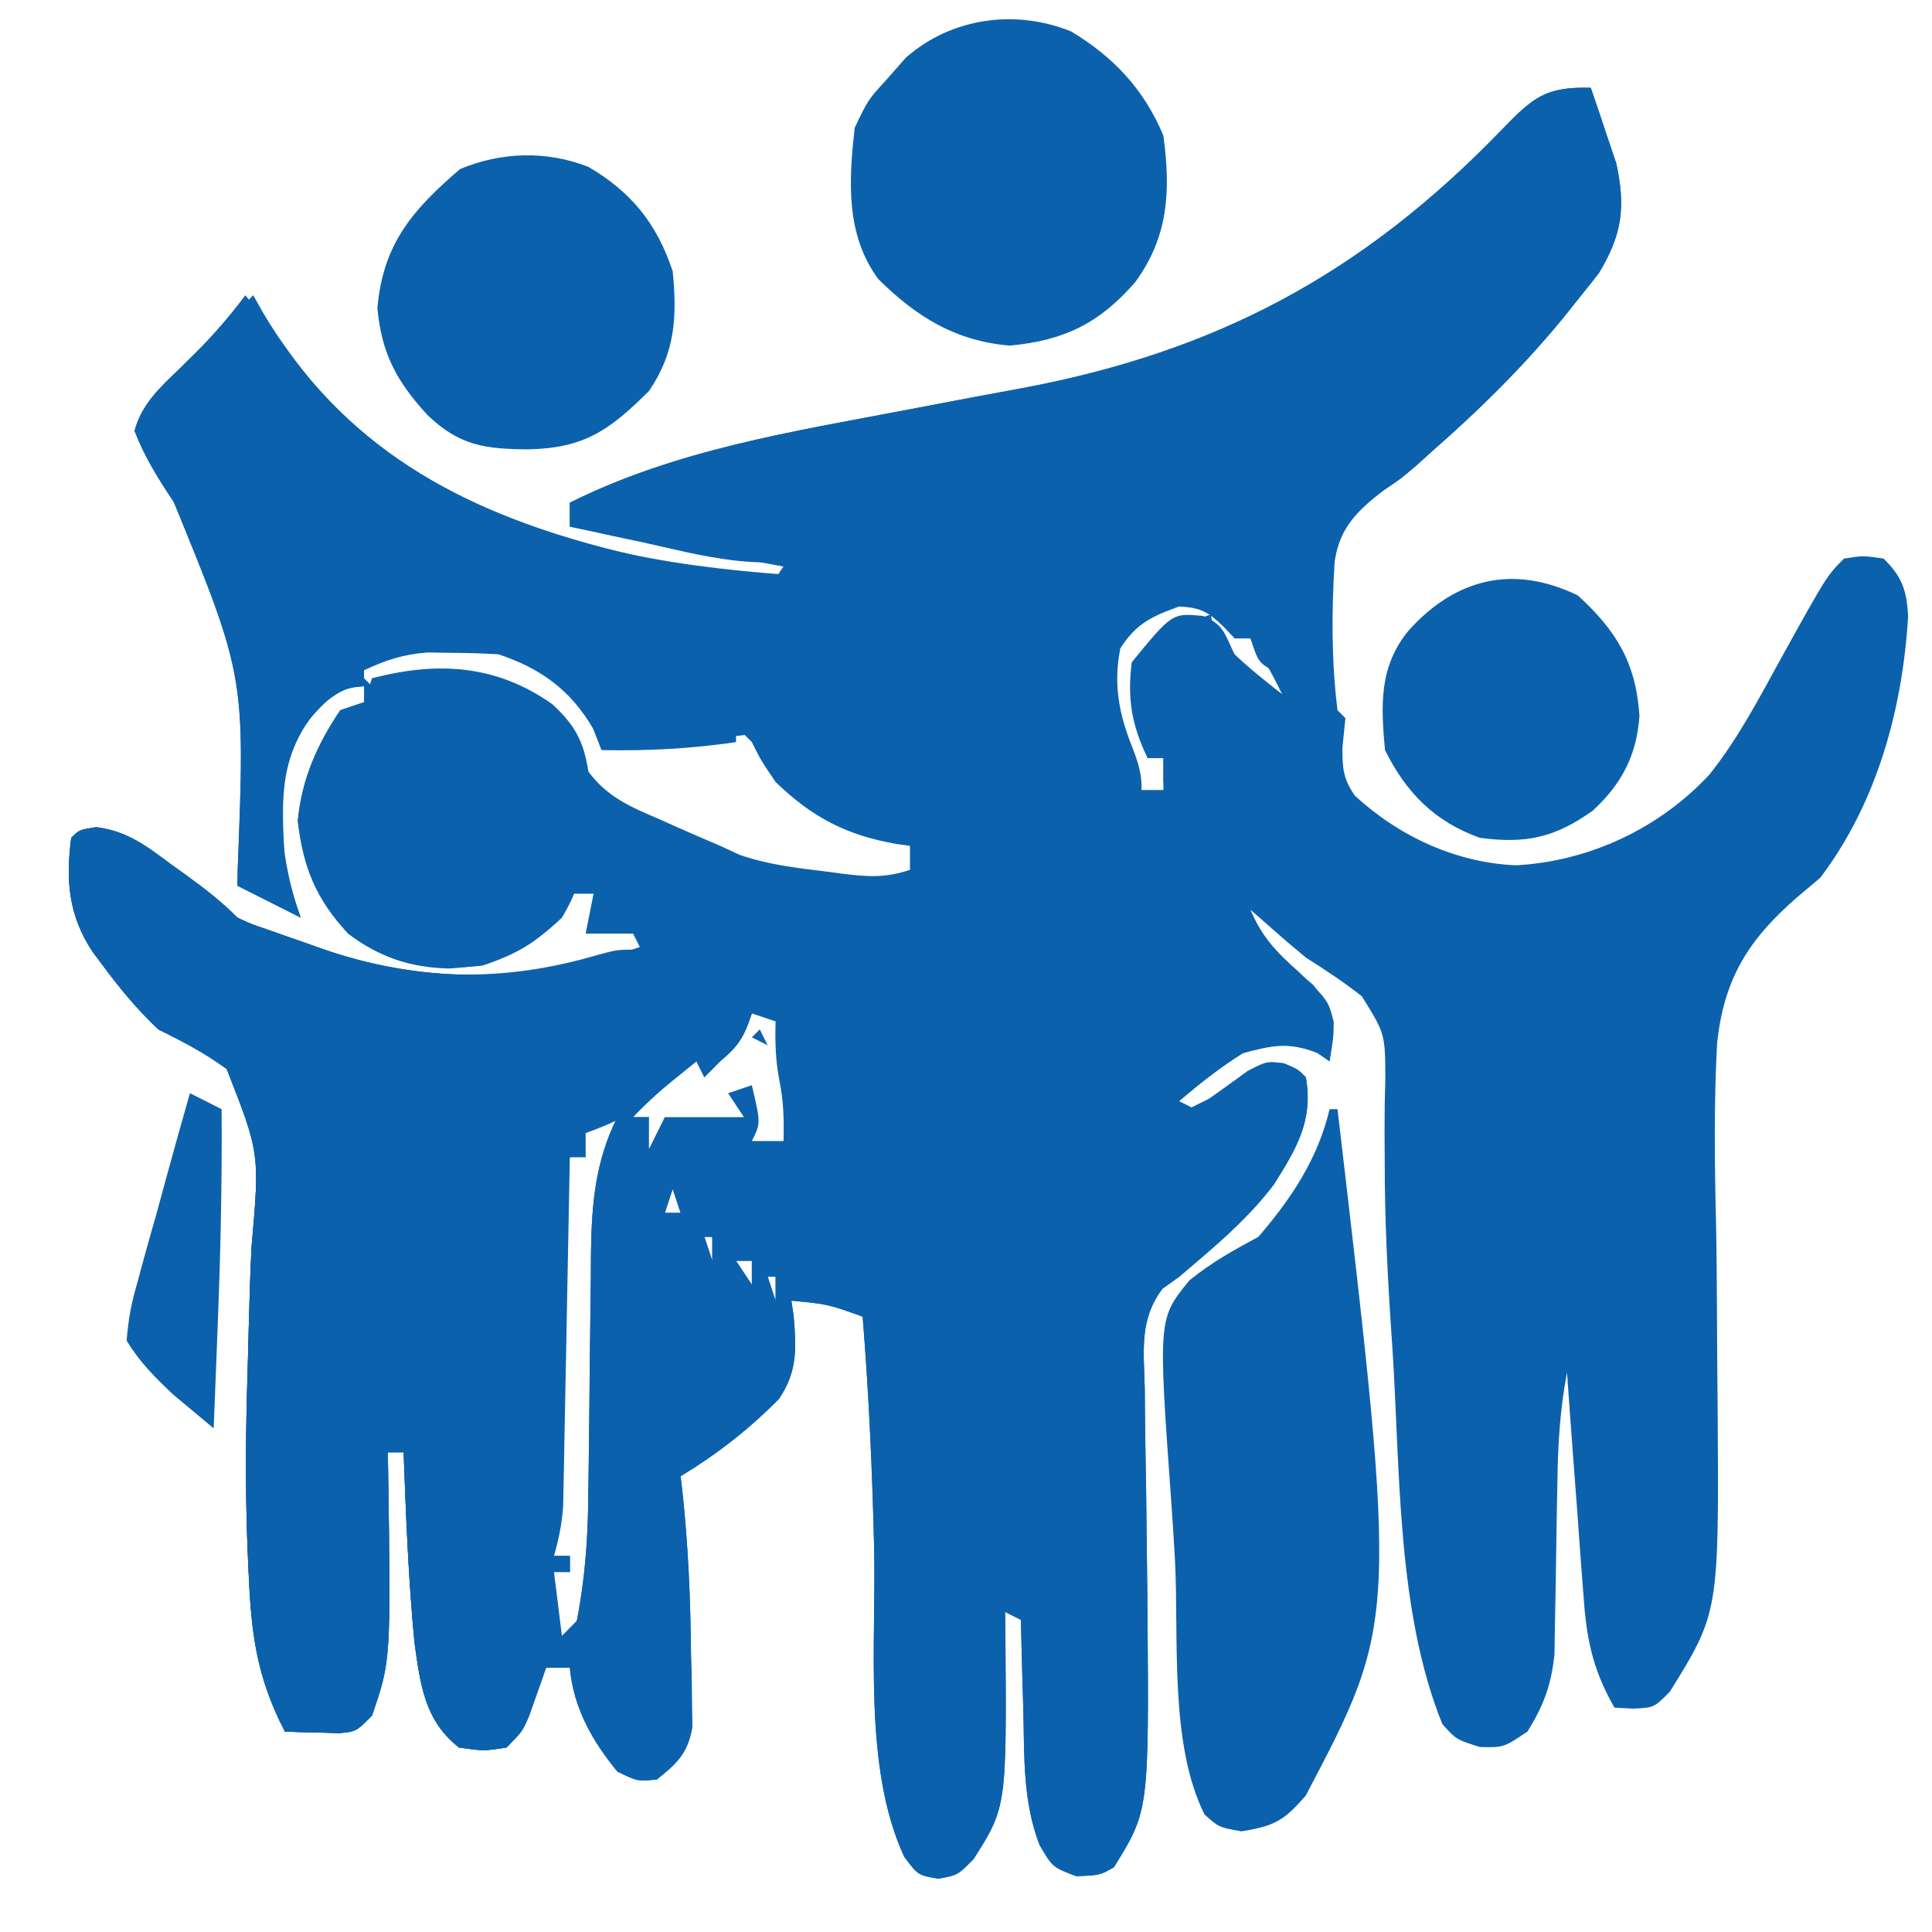
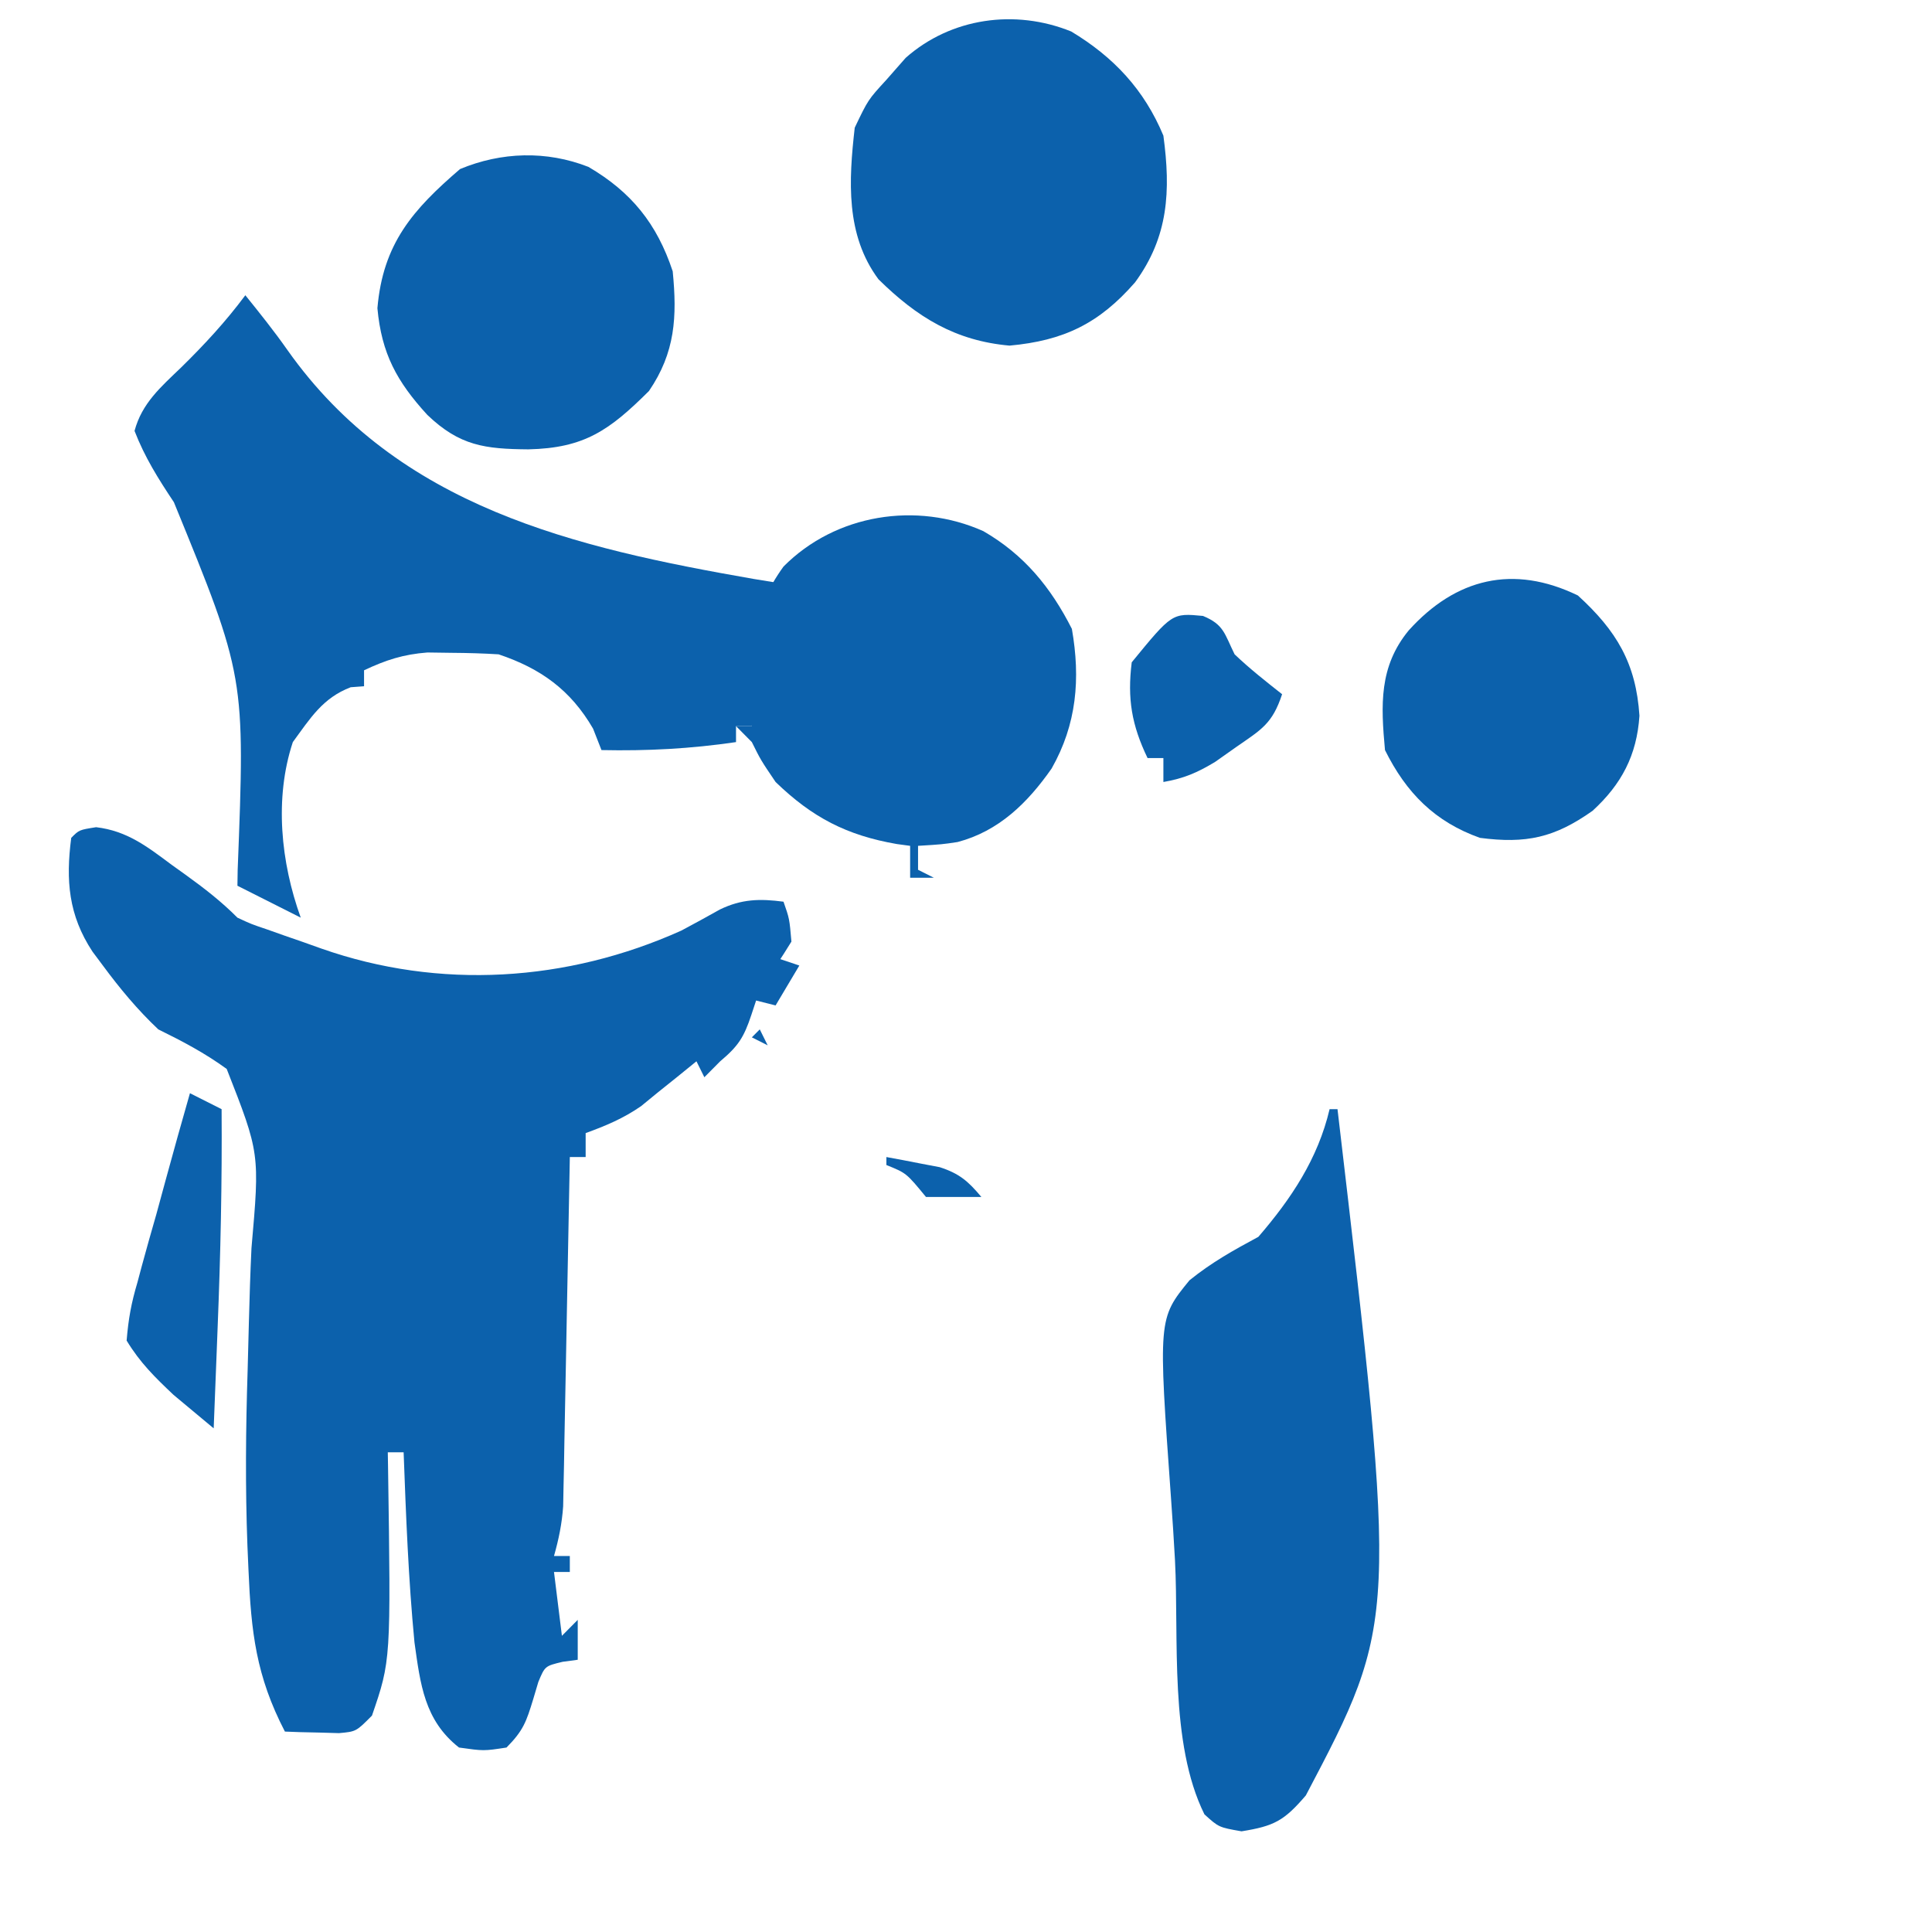
<svg xmlns="http://www.w3.org/2000/svg" width="683" height="683" viewBox="0 0 683 683" fill="none">
-   <path d="M562.363 31.03C564.338 36.713 566.249 42.419 568.133 48.133C569.204 51.307 570.276 54.482 571.379 57.752C574.741 73.134 573.441 83.035 565.248 96.507C562.932 99.518 560.569 102.493 558.166 105.433C556.287 107.806 556.287 107.806 554.37 110.228C539.827 128.291 523.647 144.328 506.231 159.56C504.439 161.186 502.646 162.811 500.8 164.486C495.215 169.257 495.215 169.257 488.843 173.411C479.292 180.57 473.654 186.317 471.825 198.575C470.728 215.946 470.678 233.77 472.832 251.065C473.756 251.996 474.679 252.926 475.63 253.886C475.111 259.035 475.111 259.035 474.581 264.288C474.529 271.577 474.824 275.289 478.996 281.313C494.586 295.672 514.762 305.039 535.958 305.897C561.759 304.523 586.678 292.854 604.33 273.809C614.462 261.115 621.978 246.646 629.795 232.442C645.729 203.681 645.729 203.681 651.893 197.467C658.538 196.409 658.538 196.409 665.882 197.467C672.415 203.834 674.163 208.913 674.549 218.029C672.58 250.858 663.438 283.986 643.5 310.305C640.797 312.583 638.094 314.862 635.31 317.21C618.197 332.067 609.399 345.948 607.021 368.936C605.886 390.053 606.143 411.132 606.65 432.263C606.863 442.276 606.919 452.29 606.975 462.305C606.986 464.256 606.997 466.206 607.009 468.216C607.03 472.103 607.051 475.99 607.071 479.877C607.106 485.569 607.16 491.26 607.216 496.952C607.708 569.997 607.708 569.997 590.341 598.042C584.745 603.683 584.745 603.683 577.401 604.036C575.208 603.92 573.016 603.803 570.756 603.683C562.739 589.817 560.735 578.523 559.707 562.89C559.533 560.66 559.358 558.43 559.178 556.132C558.633 549.064 558.137 541.994 557.641 534.923C557.279 530.107 556.912 525.292 556.543 520.476C555.648 508.721 554.797 496.964 553.969 485.203C551.504 498.099 550.755 510.428 550.581 523.551C550.503 527.661 550.423 531.771 550.341 535.881C550.225 542.288 550.122 548.694 550.049 555.101C549.971 561.335 549.843 567.566 549.707 573.799C549.652 577.503 549.596 581.206 549.539 585.022C548.288 595.974 545.756 602.836 539.98 612.146C531.587 617.788 531.587 617.788 523.193 617.612C514.8 614.967 514.8 614.967 509.904 609.502C493.658 569.372 495.046 519.229 492.242 476.564C492.116 474.706 491.989 472.847 491.859 470.932C490.494 450.733 489.489 430.63 489.532 410.371C489.5 405.389 489.5 405.389 489.467 400.306C489.452 394.08 489.539 387.854 489.744 381.632C489.696 365.489 489.696 365.489 481.441 352.21C475.047 347.178 468.508 342.856 461.641 338.514C457.795 335.352 454 332.124 450.275 328.817C447.563 326.432 444.851 324.046 442.056 321.588C446.125 331.327 451.377 336.693 459.193 343.627C469.606 353.728 469.606 353.728 471.499 361.291C471.433 366.724 471.433 366.724 470.034 375.186C468.592 374.197 467.149 373.208 465.663 372.189C455.559 368.271 449.711 369.555 439.258 372.365C431.298 377.44 424.049 383.148 416.876 389.291C418.722 390.222 420.569 391.153 422.471 392.112C424.159 390.858 425.847 389.603 427.586 388.31C430.94 385.916 430.94 385.916 434.362 383.473C436.569 381.869 438.777 380.266 441.051 378.613C447.652 375.186 447.652 375.186 453.903 375.903C458.843 378.007 458.843 378.007 461.641 380.828C464.362 396.112 458.263 406.13 450.406 418.636C442.537 429.022 433.379 437.278 423.499 445.688C420.22 448.492 420.22 448.492 416.876 451.352C414.913 452.753 412.95 454.154 410.928 455.598C402.742 466.585 404.354 477.269 404.69 490.636C404.724 494.782 404.724 494.782 404.758 499.012C404.839 507.869 404.996 516.722 405.16 525.578C405.319 537.145 405.448 548.711 405.564 560.278C405.608 564.472 405.608 564.472 405.652 568.751C406.183 640.116 406.183 640.116 393.794 660.102C388.897 662.923 388.897 662.923 380.504 663.276C372.111 660.102 372.111 660.102 367.509 652.224C361.645 637.159 362.123 621.246 361.794 605.27C361.698 602.13 361.602 598.99 361.504 595.755C361.274 588.055 361.081 580.355 360.919 572.653C359.073 571.722 357.226 570.791 355.324 569.832C355.356 572.323 355.388 574.814 355.422 577.38C355.88 638.804 355.88 638.804 344.132 657.281C338.537 662.923 338.537 662.923 331.717 664.158C324.547 662.923 324.547 662.923 319.651 656.4C305.043 624.732 309.834 581.357 309.013 546.738C308.355 519.562 307.157 492.56 304.963 465.457C292.673 461.048 292.673 461.048 279.782 459.815C280.042 461.589 280.302 463.364 280.569 465.192C281.528 476.655 281.974 484.782 275.389 494.526C264.856 505.226 253.417 514.13 240.613 521.876C240.804 523.507 240.996 525.139 241.194 526.819C243.316 546.227 244.105 565.476 244.285 584.995C244.366 588.002 244.447 591.009 244.531 594.108C244.554 596.999 244.578 599.889 244.602 602.868C244.642 605.466 244.683 608.063 244.725 610.74C243.004 619.967 239.419 623.317 232.219 629.072C225.399 629.777 225.399 629.777 218.23 626.251C209.311 615.37 202.768 603.828 201.443 589.579C198.673 589.579 195.903 589.579 193.05 589.579C192.509 591.142 191.968 592.706 191.41 594.317C190.317 597.382 190.317 597.382 189.202 600.51C188.131 603.553 188.131 603.553 187.039 606.659C184.656 612.146 184.656 612.146 179.06 617.788C171.017 619.022 171.017 619.022 162.273 617.788C149.993 608.158 148.595 595.342 146.525 580.62C144.374 558.271 143.524 535.845 142.689 513.413C140.842 513.413 138.995 513.413 137.093 513.413C137.137 515.989 137.137 515.989 137.182 518.618C138.195 586.994 138.195 586.994 131.497 606.504C125.902 612.146 125.902 612.146 119.847 612.697C117.575 612.632 115.303 612.566 112.962 612.499C110.675 612.448 108.389 612.397 106.033 612.345C104.28 612.279 102.527 612.214 100.721 612.146C90.519 592.467 88.781 576.992 87.847 555.099C87.722 552.234 87.598 549.369 87.469 546.417C86.697 525.732 86.872 505.193 87.541 484.509C87.692 478.781 87.841 473.053 87.989 467.325C88.215 458.628 88.489 449.945 88.9 441.255C91.844 407.713 91.844 407.713 80.144 377.891C72.311 372.206 64.602 368.164 55.956 363.903C48.587 356.942 42.398 349.492 36.371 341.335C34.553 338.902 34.553 338.902 32.699 336.42C24.188 323.488 23.232 311.207 25.18 296.2C27.978 293.379 27.978 293.379 33.978 292.431C44.938 293.731 52.034 299.285 60.677 305.721C62.302 306.884 63.927 308.048 65.601 309.247C72.147 313.977 78.232 318.66 83.934 324.409C88.806 326.68 88.806 326.68 94.393 328.564C96.458 329.296 98.523 330.029 100.65 330.784C102.809 331.531 104.967 332.279 107.191 333.048C110.38 334.186 110.38 334.186 113.634 335.346C146.507 346.893 177.839 347.448 211.443 337.544C218.23 335.693 218.23 335.693 226.623 335.693C225.7 333.831 224.777 331.969 223.826 330.051C218.286 330.051 212.746 330.051 207.039 330.051C207.962 325.397 208.885 320.742 209.836 315.946C207.067 315.946 204.297 315.946 201.443 315.946C200.866 317.576 200.289 319.205 199.694 320.883C192.995 331.937 182.621 337.318 170.667 341.335C152.642 343.522 137.826 341.144 123.104 330.051C111.717 317.773 107.239 306.772 105.268 290.205C106.681 275.476 112.053 263.3 120.306 251.065C123.076 250.134 125.846 249.203 128.699 248.244C128.699 246.382 128.699 244.52 128.699 242.602C119.043 243.323 116.823 246.162 109.989 253.533C98.213 269.579 99.662 285.382 100.721 304.663C102.052 311.663 103.894 317.691 106.317 324.409C98.931 320.686 91.544 316.962 83.934 313.126C83.963 311.281 83.993 309.437 84.023 307.537C86.681 239.163 86.681 239.163 61.475 177.544C55.955 169.256 51.164 161.644 47.562 152.331C50.155 142.639 56.779 136.8 63.825 129.94C65.805 127.995 67.785 126.049 69.825 124.045C71.711 122.208 73.597 120.372 75.541 118.48C78.345 115.666 81.144 112.846 83.934 110.017C85.781 108.155 87.627 106.293 89.53 104.375C91.164 107.293 91.164 107.293 92.831 110.271C121.011 157.997 162.441 180.38 214.361 194.018C235.021 199.028 255.826 201.487 276.984 203.108C276.984 202.178 276.984 201.247 276.984 200.288C252.056 195.633 227.127 190.978 201.443 186.183C201.443 183.39 201.443 180.597 201.443 177.72C239.056 158.918 280.569 152.52 321.476 144.728C323.666 144.308 325.855 143.889 328.111 143.456C339.036 141.364 349.965 139.304 360.908 137.308C429.964 124.44 481.719 96.841 530.92 45.85C542.045 34.332 546.473 30.609 562.363 31.03ZM408.307 214.392C398.448 221.161 395.391 225.563 391.695 236.96C392.26 252.325 397.246 265.179 402.887 279.274C405.656 279.274 408.426 279.274 411.28 279.274C411.28 275.55 411.28 271.827 411.28 267.99C409.434 267.99 407.587 267.99 405.684 267.99C402.921 256.499 401.822 245.945 402.887 234.139C409.77 224.628 417.115 220.894 428.067 217.213C420.186 211.406 417.8 211.267 408.307 214.392ZM428.067 217.213C429.111 224.902 430.283 227.956 436.034 233.301C439.102 235.461 439.102 235.461 442.231 237.665C444.283 239.134 446.335 240.603 448.45 242.117C450.825 243.753 450.825 243.753 453.247 245.423C449.879 238.388 446.381 232.217 442.056 225.676C440.21 225.676 438.363 225.676 436.461 225.676C435.537 222.883 434.614 220.091 433.663 217.213C431.816 217.213 429.97 217.213 428.067 217.213ZM125.902 236.96C127.748 238.822 129.595 240.684 131.497 242.602C136.176 241.744 140.835 240.779 145.486 239.781C162.335 238.315 175.258 239.522 190.252 248.244C197.461 255.843 203.036 262.631 207.541 272.123C214.369 281.71 222.801 285.204 233.268 289.676C236.038 290.923 236.038 290.923 238.864 292.194C244.085 294.527 249.343 296.777 254.602 299.021C256.881 300.075 259.16 301.13 261.509 302.216C271.266 305.587 281.131 306.805 291.323 308.013C294.326 308.413 294.326 308.413 297.389 308.822C306.628 309.963 312.808 310.489 321.75 307.484C321.75 304.691 321.75 301.898 321.75 299.021C319.69 298.337 317.631 297.654 315.509 296.949C292 288.808 279.068 281.339 265.793 259.527C264.065 259.731 262.338 259.935 260.558 260.145C244.471 261.922 228.816 262.612 212.634 262.348C211.653 259.847 210.672 257.345 209.662 254.767C201.714 241.067 191.132 233.495 176.263 228.497C157.66 227.09 141.751 226.307 125.902 236.96ZM265.793 358.261C264.87 360.123 263.946 361.984 262.995 363.903C260.225 365.764 257.456 367.626 254.602 369.545C253.678 371.406 252.755 373.268 251.804 375.186C249.957 374.256 248.111 373.325 246.208 372.365C242.227 375.071 242.227 375.071 238.165 377.831C229.421 383.649 229.421 383.649 223.826 386.47C223.826 389.263 223.826 392.056 223.826 394.933C225.672 394.933 227.519 394.933 229.421 394.933C228.844 396.562 228.267 398.191 227.673 399.87C226.381 407.683 228.22 410.859 232.219 417.501C233.142 410.984 234.066 404.468 235.017 397.754C244.25 397.754 253.483 397.754 262.995 397.754C263.919 395.892 264.842 394.03 265.793 392.112C263.946 391.181 262.1 390.25 260.197 389.291C262.044 389.291 263.891 389.291 265.793 389.291C265.793 393.946 265.793 398.6 265.793 403.396C269.486 403.396 273.179 403.396 276.984 403.396C277.193 396.039 277.02 389.473 275.585 382.239C274.15 375.004 273.978 368.438 274.187 361.082C271.417 360.151 268.647 359.22 265.793 358.261ZM209.836 394.933C207.99 396.795 206.143 398.657 204.241 400.575C205.164 403.368 206.087 406.16 207.039 409.038C205.192 409.038 203.346 409.038 201.443 409.038C198.768 425.155 198.059 440.923 197.76 457.247C197.702 459.912 197.644 462.576 197.584 465.322C197.402 473.771 197.236 482.22 197.071 490.669C196.95 496.423 196.828 502.177 196.705 507.931C196.407 521.982 196.123 536.034 195.847 550.085C197.694 550.085 199.54 550.085 201.443 550.085C201.443 551.947 201.443 553.809 201.443 555.727C199.596 555.727 197.75 555.727 195.847 555.727C195.732 559.335 195.617 562.942 195.498 566.658C195.433 568.688 195.368 570.717 195.301 572.807C195.334 578.968 195.334 578.968 201.443 583.937C206.424 564.483 207.896 546.572 208 526.526C208.041 523.541 208.082 520.555 208.124 517.48C208.297 504.811 208.409 492.142 208.526 479.473C208.621 470.18 208.747 460.887 208.875 451.595C208.89 448.753 208.904 445.911 208.919 442.982C209.162 425.623 210.414 410.694 218.23 394.933C215.46 394.933 212.69 394.933 209.836 394.933ZM237.815 420.322C236.891 423.114 235.968 425.907 235.017 428.784C236.864 428.784 238.71 428.784 240.613 428.784C239.689 425.992 238.766 423.199 237.815 420.322ZM246.208 431.605C249.006 437.247 249.006 437.247 249.006 437.247L246.208 431.605ZM249.006 437.247C249.929 440.04 250.853 442.833 251.804 445.71C251.804 442.917 251.804 440.125 251.804 437.247C250.881 437.247 249.957 437.247 249.006 437.247ZM260.197 445.71C262.967 449.899 262.967 449.899 265.793 454.173C265.793 451.38 265.793 448.588 265.793 445.71C263.946 445.71 262.1 445.71 260.197 445.71ZM271.389 451.352C272.312 454.145 273.235 456.938 274.187 459.815C274.187 457.022 274.187 454.229 274.187 451.352C273.263 451.352 272.34 451.352 271.389 451.352Z" fill="#0C61AC" />
-   <path d="M33.978 292.431C44.938 293.731 52.034 299.285 60.677 305.72C62.302 306.884 63.927 308.048 65.601 309.247C72.147 313.977 78.232 318.66 83.934 324.409C88.806 326.68 88.806 326.68 94.393 328.564C96.458 329.296 98.523 330.029 100.65 330.784C103.888 331.905 103.888 331.905 107.191 333.048C109.317 333.807 111.443 334.565 113.634 335.346C155.308 349.985 200.473 347.156 240.864 328.982C245.445 326.544 250.003 324.06 254.525 321.511C262.177 317.81 268.65 317.662 276.984 318.767C279.083 324.762 279.083 324.762 279.782 332.872C276.251 338.643 272.5 344.28 268.591 349.798C267.61 352.765 266.629 355.732 265.618 358.79C262.965 366.815 260.909 369.887 254.602 375.186C252.755 377.048 250.909 378.91 249.006 380.828C247.621 378.036 247.621 378.036 246.208 375.186C238.32 381.42 230.735 387.6 223.826 394.933C225.672 394.933 227.519 394.933 229.421 394.933C229.421 398.657 229.421 402.38 229.421 406.217C231.268 402.493 233.114 398.77 235.017 394.933C244.25 394.933 253.483 394.933 262.995 394.933C261.149 392.14 259.302 389.348 257.4 386.47C260.169 385.539 262.939 384.608 265.793 383.649C268.941 397.049 268.941 397.049 265.793 403.396C268.801 403.92 268.801 403.92 271.87 404.454C279.851 406.232 286.908 408.754 294.471 411.859C296.909 412.848 299.347 413.837 301.859 414.856C307.76 417.501 307.76 417.501 310.558 420.322C314.809 420.524 319.068 420.558 323.323 420.498C325.635 420.472 327.947 420.447 330.329 420.421C332.114 420.388 333.899 420.355 335.739 420.322C334.101 419.558 332.464 418.794 330.777 418.008C324.593 414.704 319.727 411.132 314.405 406.569C312.753 405.18 311.102 403.791 309.4 402.36C302.564 395.264 299.649 389.478 298.722 379.594C298.762 377.209 298.802 374.823 298.842 372.365C298.86 369.98 298.878 367.594 298.897 365.137C299.704 353.328 300.808 348.451 308.984 339.572C320.364 330.712 332.702 327.762 346.93 327.23C360.028 329.251 368.912 334.227 377.531 344.332C387.333 358.407 388.044 369.476 386.1 386.47C380.854 395.991 380.854 395.991 374.908 403.396C374.1 405.549 373.293 407.701 372.46 409.919C369.313 414.68 369.313 414.68 360.569 416.795C357.915 417.028 355.261 417.261 352.526 417.501C374.088 416.664 389.686 407.863 408.482 397.754C415.786 394.133 423.105 390.547 430.428 386.966C436.665 383.746 436.665 383.746 442.461 378.966C447.652 375.186 447.652 375.186 453.772 375.892C458.843 378.007 458.843 378.007 461.641 380.828C464.362 396.112 458.263 406.13 450.406 418.636C442.537 429.022 433.379 437.278 423.499 445.688C421.313 447.557 419.128 449.426 416.876 451.352C414.913 452.753 412.95 454.154 410.928 455.598C402.742 466.585 404.354 477.269 404.69 490.636C404.724 494.782 404.724 494.782 404.758 499.011C404.839 507.869 404.996 516.722 405.16 525.578C405.319 537.145 405.448 548.711 405.564 560.278C405.593 563.074 405.622 565.87 405.652 568.751C406.183 640.116 406.183 640.116 393.794 660.102C388.897 662.923 388.897 662.923 380.504 663.276C372.111 660.102 372.111 660.102 367.509 652.224C361.645 637.159 362.123 621.246 361.794 605.27C361.698 602.13 361.602 598.99 361.504 595.755C361.274 588.055 361.081 580.355 360.919 572.653C359.073 571.722 357.226 570.791 355.324 569.832C355.356 572.323 355.388 574.814 355.422 577.38C355.88 638.804 355.88 638.804 344.132 657.281C338.537 662.923 338.537 662.923 331.717 664.157C324.547 662.923 324.547 662.923 319.651 656.4C305.043 624.732 309.834 581.357 309.013 546.738C308.355 519.562 307.157 492.56 304.963 465.457C292.673 461.048 292.673 461.048 279.782 459.815C280.042 461.589 280.302 463.364 280.569 465.192C281.528 476.655 281.974 484.782 275.389 494.526C264.856 505.226 253.417 514.13 240.613 521.876C240.804 523.507 240.996 525.139 241.194 526.819C243.316 546.227 244.105 565.476 244.285 584.995C244.406 589.505 244.406 589.505 244.531 594.108C244.554 596.998 244.578 599.889 244.602 602.868C244.642 605.466 244.683 608.063 244.725 610.74C243.004 619.967 239.419 623.317 232.219 629.072C225.399 629.777 225.399 629.777 218.23 626.251C209.311 615.37 202.768 603.828 201.443 589.579C198.673 589.579 195.903 589.579 193.05 589.579C192.509 591.142 191.968 592.706 191.41 594.317C190.317 597.382 190.317 597.382 189.202 600.51C188.131 603.553 188.131 603.553 187.039 606.659C184.656 612.146 184.656 612.146 179.06 617.788C171.017 619.022 171.017 619.022 162.273 617.788C149.993 608.158 148.595 595.342 146.525 580.62C144.374 558.271 143.524 535.845 142.689 513.413C140.842 513.413 138.995 513.413 137.093 513.413C137.137 515.989 137.137 515.989 137.182 518.618C138.195 586.994 138.195 586.994 131.497 606.504C125.902 612.146 125.902 612.146 119.847 612.697C117.575 612.632 115.303 612.566 112.962 612.499C110.675 612.448 108.389 612.397 106.033 612.345C104.28 612.279 102.527 612.214 100.721 612.146C90.519 592.467 88.781 576.992 87.847 555.099C87.722 552.234 87.598 549.369 87.469 546.417C86.697 525.732 86.872 505.193 87.541 484.509C87.692 478.781 87.841 473.053 87.989 467.325C88.215 458.628 88.489 449.945 88.9 441.255C91.844 407.713 91.844 407.713 80.144 377.891C72.311 372.206 64.602 368.164 55.956 363.903C48.587 356.941 42.398 349.492 36.371 341.335C35.159 339.713 33.947 338.091 32.699 336.42C24.188 323.488 23.232 311.207 25.18 296.2C27.978 293.379 27.978 293.379 33.978 292.431ZM209.836 394.933C207.99 396.795 206.143 398.657 204.241 400.575C205.164 403.368 206.087 406.16 207.039 409.038C205.192 409.038 203.346 409.038 201.443 409.038C198.768 425.155 198.059 440.923 197.76 457.247C197.702 459.912 197.644 462.576 197.584 465.321C197.402 473.77 197.236 482.22 197.071 490.669C196.95 496.423 196.828 502.177 196.705 507.931C196.407 521.982 196.123 536.034 195.847 550.085C197.694 550.085 199.54 550.085 201.443 550.085C201.443 551.947 201.443 553.809 201.443 555.727C199.596 555.727 197.75 555.727 195.847 555.727C195.732 559.334 195.617 562.942 195.498 566.658C195.433 568.687 195.368 570.717 195.301 572.807C195.334 578.968 195.334 578.968 201.443 583.937C206.424 564.483 207.896 546.572 208 526.526C208.041 523.541 208.082 520.555 208.124 517.48C208.297 504.811 208.409 492.142 208.526 479.473C208.621 470.18 208.747 460.887 208.875 451.594C208.89 448.752 208.904 445.911 208.919 442.982C209.162 425.623 210.414 410.694 218.23 394.933C215.46 394.933 212.69 394.933 209.836 394.933ZM237.815 420.322C236.891 423.114 235.968 425.907 235.017 428.784C236.864 428.784 238.71 428.784 240.613 428.784C239.689 425.992 238.766 423.199 237.815 420.322ZM246.208 431.605C249.006 437.247 249.006 437.247 249.006 437.247L246.208 431.605ZM249.006 437.247C249.929 440.04 250.853 442.833 251.804 445.71C251.804 442.917 251.804 440.125 251.804 437.247C250.881 437.247 249.957 437.247 249.006 437.247ZM260.197 445.71C262.967 449.899 262.967 449.899 265.793 454.173C265.793 451.38 265.793 448.587 265.793 445.71C263.946 445.71 262.1 445.71 260.197 445.71ZM271.389 451.352C272.312 454.145 273.235 456.938 274.187 459.815C274.187 457.022 274.187 454.229 274.187 451.352C273.263 451.352 272.34 451.352 271.389 451.352Z" fill="#0C61AC" />
  <path d="M33.978 292.431C44.938 293.731 52.034 299.285 60.677 305.72C62.302 306.884 63.927 308.048 65.601 309.247C72.147 313.977 78.232 318.66 83.934 324.409C88.806 326.68 88.806 326.68 94.393 328.564C96.458 329.296 98.523 330.029 100.65 330.784C103.888 331.905 103.888 331.905 107.191 333.048C109.317 333.807 111.443 334.565 113.634 335.346C155.308 349.985 200.473 347.156 240.864 328.982C245.445 326.544 250.003 324.06 254.525 321.511C262.177 317.81 268.65 317.662 276.984 318.767C279.083 324.762 279.083 324.762 279.782 332.872C276.251 338.643 272.5 344.28 268.591 349.798C267.61 352.765 266.629 355.732 265.618 358.79C262.965 366.815 260.909 369.887 254.602 375.186C252.755 377.048 250.909 378.91 249.006 380.828C247.621 378.036 247.621 378.036 246.208 375.186C244.131 376.874 242.053 378.561 239.913 380.299C237.374 382.336 234.835 384.372 232.219 386.47C230.373 387.983 228.526 389.496 226.623 391.054C220.371 395.388 214.157 397.983 207.039 400.575C207.039 403.368 207.039 406.16 207.039 409.038C205.192 409.038 203.346 409.038 201.443 409.038C201.414 410.638 201.385 412.239 201.356 413.888C201.053 430.545 200.732 447.202 200.401 463.859C200.28 470.076 200.164 476.292 200.052 482.509C199.89 491.444 199.712 500.379 199.53 509.314C199.46 513.484 199.46 513.484 199.389 517.739C199.333 520.336 199.277 522.933 199.22 525.609C199.176 527.889 199.133 530.169 199.088 532.518C198.654 538.683 197.526 544.153 195.847 550.085C197.694 550.085 199.54 550.085 201.443 550.085C201.443 551.947 201.443 553.809 201.443 555.727C199.596 555.727 197.75 555.727 195.847 555.727C197.232 566.898 197.232 566.898 198.645 578.295C200.492 576.433 202.338 574.571 204.241 572.653C204.241 577.307 204.241 581.962 204.241 586.758C202.488 586.994 200.735 587.23 198.929 587.474C192.659 588.979 192.659 588.979 190.317 594.592C189.719 596.603 189.12 598.614 188.503 600.686C186.073 608.627 185.037 611.762 179.06 617.788C171.017 619.022 171.017 619.022 162.273 617.788C149.993 608.158 148.595 595.342 146.525 580.62C144.374 558.271 143.524 535.845 142.689 513.413C140.842 513.413 138.995 513.413 137.093 513.413C137.137 515.989 137.137 515.989 137.182 518.618C138.195 586.994 138.195 586.994 131.497 606.504C125.902 612.146 125.902 612.146 119.847 612.697C117.575 612.632 115.303 612.566 112.962 612.499C110.675 612.448 108.389 612.397 106.033 612.345C104.28 612.279 102.527 612.214 100.721 612.146C90.519 592.467 88.781 576.992 87.847 555.099C87.722 552.234 87.598 549.369 87.469 546.417C86.697 525.732 86.872 505.193 87.541 484.509C87.692 478.781 87.841 473.053 87.989 467.325C88.215 458.628 88.489 449.945 88.9 441.255C91.844 407.713 91.844 407.713 80.144 377.891C72.311 372.206 64.602 368.164 55.956 363.903C48.587 356.941 42.398 349.492 36.371 341.335C35.159 339.713 33.947 338.091 32.699 336.42C24.188 323.488 23.232 311.207 25.18 296.2C27.978 293.379 27.978 293.379 33.978 292.431Z" fill="#0C61AC" />
-   <path d="M562.365 31.03C564.34 36.713 566.251 42.419 568.136 48.133C569.207 51.307 570.278 54.482 571.382 57.752C574.744 73.134 573.443 83.035 565.25 96.507C562.935 99.518 560.572 102.493 558.168 105.433C556.289 107.806 556.289 107.806 554.372 110.228C539.83 128.291 523.649 144.328 506.234 159.56C504.438 161.182 502.642 162.804 500.791 164.475C495.217 169.257 495.217 169.257 488.944 173.511C479.695 180.646 473.854 186.451 471.598 198.344C469.851 214.944 469.697 231.566 470.037 248.244C465.42 247.313 460.804 246.382 456.048 245.423C456.048 243.561 456.048 241.699 456.048 239.781C454.259 239.024 452.47 238.268 450.627 237.489C444.856 234.139 444.856 234.139 442.059 225.676C440.212 225.676 438.365 225.676 436.463 225.676C435.193 224.338 433.924 223 432.616 221.621C427.094 216.267 424.541 214.834 416.878 214.392C407.245 217.889 401.641 220.409 396.069 229.202C393.531 241.713 395.547 252.356 400.266 264.111C403.306 271.877 404.396 276.669 402.889 284.916C393.621 291.402 384.102 295.564 373.512 299.373C369.66 300.781 369.66 300.781 365.73 302.216C351.675 306.737 339.313 307.775 324.55 307.484C324.55 304.691 324.55 301.898 324.55 299.021C327.897 297.857 331.244 296.693 334.692 295.495C351.395 289.067 364.349 282.013 372.79 265.313C379.07 248.178 379.898 230.723 372.528 213.885C364.29 200.719 350.834 189.722 335.741 186.183C318.143 184.211 306.69 185.965 291.441 194.796C272.105 203.316 247.398 196.185 227.675 191.825C223.861 191.017 223.861 191.017 219.97 190.194C213.789 188.882 207.615 187.545 201.445 186.183C201.445 183.39 201.445 180.597 201.445 177.72C239.059 158.918 280.572 152.52 321.479 144.728C323.668 144.308 325.858 143.889 328.113 143.456C339.039 141.364 349.968 139.304 360.911 137.308C429.966 124.44 481.721 96.841 530.922 45.85C542.048 34.332 546.476 30.609 562.365 31.03Z" fill="#0C61AC" />
  <path d="M86.732 104.375C91.851 110.727 96.93 117.063 101.617 123.747C140.876 179.336 203.227 193.635 266.46 204.673C269.01 205.088 271.559 205.502 274.187 205.929C273.299 208.351 272.412 210.773 271.498 213.268C268.63 222.726 267.493 230.998 266.842 240.839C266.633 243.828 266.424 246.817 266.208 249.897C266.003 253.268 266.003 253.268 265.793 256.707C263.947 256.707 262.1 256.707 260.197 256.707C260.197 258.568 260.197 260.43 260.197 262.348C244.193 264.696 228.799 265.509 212.634 265.169C211.653 262.668 210.672 260.166 209.662 257.588C201.714 243.888 191.133 236.316 176.263 231.318C170.791 230.98 165.307 230.824 159.825 230.789C156.947 230.749 154.069 230.709 151.104 230.668C142.536 231.33 136.443 233.316 128.7 236.96C128.7 238.822 128.7 240.684 128.7 242.602C127.141 242.718 125.583 242.835 123.978 242.954C114.061 246.738 109.711 253.912 103.519 262.348C96.933 282.269 99.282 304.903 106.317 324.409C98.931 320.686 91.544 316.962 83.934 313.126C83.964 311.281 83.993 309.437 84.023 307.537C86.681 239.163 86.681 239.163 61.475 177.544C55.955 169.256 51.164 161.644 47.562 152.331C50.158 142.564 56.864 136.795 64 129.94C72.261 121.838 79.8 113.694 86.732 104.375Z" fill="#0C61AC" />
  <path d="M470.035 392.112C470.958 392.112 471.882 392.112 472.833 392.112C494.08 573.036 494.08 573.036 461.642 634.714C453.933 643.713 450.433 645.549 438.909 647.408C430.865 645.998 430.865 645.998 425.794 641.414C413.308 616.234 416.8 579.156 415.382 551.618C414.98 544.378 414.517 537.142 413.994 529.91C409.428 466.173 409.428 466.173 420.504 452.612C428.343 446.273 436.027 442.002 444.855 437.248C456.444 423.823 465.921 409.625 470.035 392.112Z" fill="#0C61AC" />
  <path d="M347.631 187.769C362.007 196.073 371.455 207.577 378.932 222.326C382.008 239.903 380.658 256.035 371.763 271.693C363.276 283.839 353.082 293.843 338.527 297.676C333.118 298.492 333.118 298.492 324.549 299.021C324.549 301.813 324.549 304.606 324.549 307.484C326.396 308.414 328.242 309.345 330.145 310.304C327.375 310.304 324.605 310.304 321.751 310.304C321.751 306.581 321.751 302.857 321.751 299.021C320.193 298.81 318.635 298.599 317.03 298.382C299.338 295.308 287.168 289.015 274.188 276.453C268.942 268.695 268.942 268.695 265.795 262.348C263.948 260.486 262.102 258.625 260.199 256.706C262.046 256.706 263.892 256.706 265.795 256.706C265.665 254.525 265.535 252.343 265.401 250.095C264.738 230.794 265.473 216.194 276.986 200.287C295.423 181.698 324.061 177.228 347.631 187.769Z" fill="#0C61AC" />
  <path d="M378.691 11.13C393.631 20.1 404.506 31.672 411.281 47.956C413.913 67.51 413.082 83.689 401.27 99.813C388.546 114.405 376.034 120.428 356.898 122.182C337.724 120.487 324.172 112.147 310.559 98.733C298.906 83.067 300.033 63.867 302.166 45.135C306.887 35.262 306.887 35.262 313.357 28.21C315.608 25.649 317.858 23.09 320.177 20.452C336.165 6.298 358.848 3.087 378.691 11.13Z" fill="#0C61AC" />
-   <path d="M195.193 248.894C204.095 257.051 206.773 263.145 208.374 275.274C208.776 294.035 208.437 308.038 198.647 324.409C186.431 336.078 175.342 341.524 158.603 342.393C144.807 341.999 134.184 338.398 123.106 330.051C111.719 317.772 107.241 306.772 105.27 290.205C106.683 275.475 112.055 263.3 120.308 251.064C123.078 250.134 125.848 249.203 128.701 248.244C129.625 245.451 130.548 242.658 131.499 239.781C154.576 233.776 175.257 234.885 195.193 248.894Z" fill="#0C61AC" />
  <path d="M208.023 58.998C223.133 67.842 232.24 79.047 237.816 95.912C239.393 111.963 238.733 124.599 229.422 138.227C215.485 152.084 206.653 158.42 186.755 158.855C171.487 158.719 162.539 157.648 151.083 146.689C140.272 134.881 134.896 125.008 133.422 108.959C135.377 86.091 145.963 74.098 162.624 59.769C177.234 53.684 193.189 53.184 208.023 58.998Z" fill="#0C61AC" />
  <path d="M557.816 210.513C571.491 222.988 578.369 234.49 579.576 253.026C578.659 267.004 573.235 277.256 563.007 286.635C549.504 296.194 539.482 298.319 523.193 296.2C507.315 290.549 497.154 280.364 489.619 265.169C488.163 249.224 487.47 235.684 498.012 222.855C514.61 204.447 534.982 199.429 557.816 210.513Z" fill="#0C61AC" />
-   <path d="M436.46 324.409C441.261 328.469 446.028 332.56 450.755 336.707C455.207 340.602 459.728 344.416 464.263 348.211C471.749 357.588 471.174 363.462 470.034 375.186C467.87 373.703 467.87 373.703 465.662 372.189C456.033 368.455 448.765 368.868 439.258 372.365C431.795 377.107 424.797 382.198 417.804 387.616C411.637 391.866 407.374 393.717 400.088 394.933C395.81 358.124 395.81 358.124 406.023 344.982C413.143 339.366 420.224 334.571 428.066 330.051C430.836 328.189 433.606 326.327 436.46 324.409Z" fill="#0C61AC" />
  <path d="M67.148 386.47C70.841 388.332 74.534 390.194 78.34 392.112C78.531 417.834 77.972 443.46 76.941 469.159C76.74 474.36 76.74 474.36 76.536 479.666C76.211 488.094 75.879 496.522 75.542 504.95C72.497 502.44 69.469 499.909 66.449 497.369C64.761 495.962 63.073 494.554 61.334 493.104C54.751 486.885 49.505 481.731 44.766 473.92C45.391 466.246 46.418 460.642 48.569 453.413C49.082 451.492 49.594 449.571 50.122 447.591C51.77 441.479 53.511 435.398 55.258 429.313C56.393 425.166 57.523 421.018 58.645 416.867C61.407 406.713 64.254 396.587 67.148 386.47Z" fill="#0C61AC" />
  <path d="M425.27 217.742C432.73 220.798 432.896 224.129 436.461 231.318C441.805 236.416 447.443 240.842 453.248 245.423C449.771 255.939 445.927 257.908 436.986 264.112C434.544 265.835 432.102 267.559 429.587 269.335C423.23 273.174 418.508 275.196 411.281 276.453C411.281 273.66 411.281 270.868 411.281 267.99C409.434 267.99 407.587 267.99 405.685 267.99C400.079 256.334 398.49 247.041 400.089 234.139C414.368 216.712 414.368 216.712 425.27 217.742Z" fill="#0C61AC" />
-   <path d="M313.355 409.038C317.385 409.762 321.405 410.535 325.421 411.33C327.661 411.755 329.9 412.181 332.208 412.619C339.192 414.893 342.241 417.558 346.929 423.142C340.466 423.142 334.003 423.142 327.345 423.142C327.345 421.281 327.345 419.419 327.345 417.5C320.42 414.708 320.42 414.708 313.355 411.859C313.355 410.928 313.355 409.997 313.355 409.038Z" fill="#0C61AC" />
+   <path d="M313.355 409.038C317.385 409.762 321.405 410.535 325.421 411.33C327.661 411.755 329.9 412.181 332.208 412.619C339.192 414.893 342.241 417.558 346.929 423.142C340.466 423.142 334.003 423.142 327.345 423.142C320.42 414.708 320.42 414.708 313.355 411.859C313.355 410.928 313.355 409.997 313.355 409.038Z" fill="#0C61AC" />
  <path d="M274.187 338.514C276.957 339.445 279.727 340.376 282.581 341.335C278.426 348.317 278.426 348.317 274.187 355.44C270.494 354.509 266.801 353.578 262.996 352.619C266.689 347.964 270.382 343.31 274.187 338.514Z" fill="#0C61AC" />
  <path d="M268.591 363.902C269.514 365.764 270.437 367.626 271.389 369.544C269.542 368.613 267.695 367.682 265.793 366.723C266.716 365.792 267.64 364.861 268.591 363.902Z" fill="#0C61AC" />
  <path d="M240.613 378.007C246.209 380.828 246.209 380.828 246.209 380.828L240.613 378.007Z" fill="#0C61AC" />
</svg>